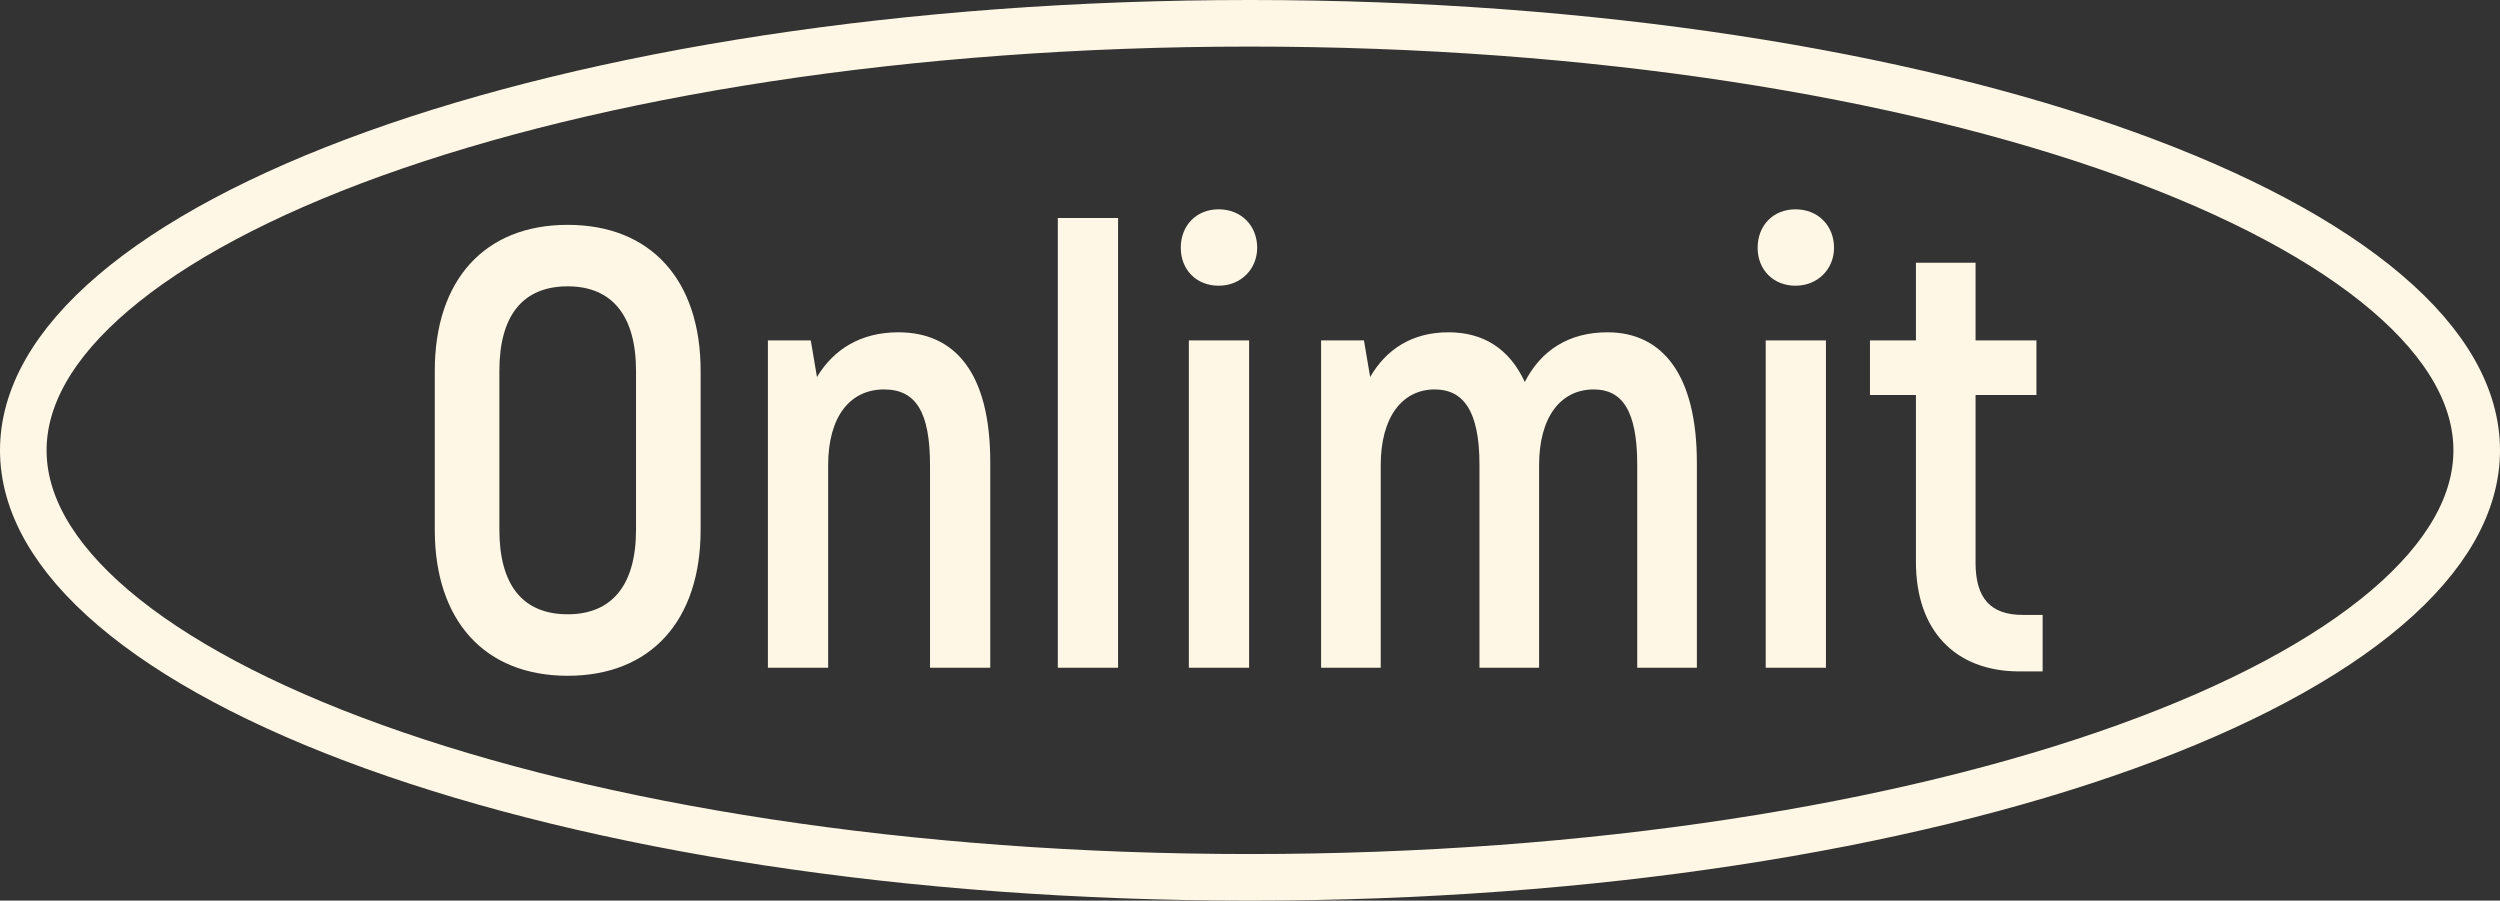
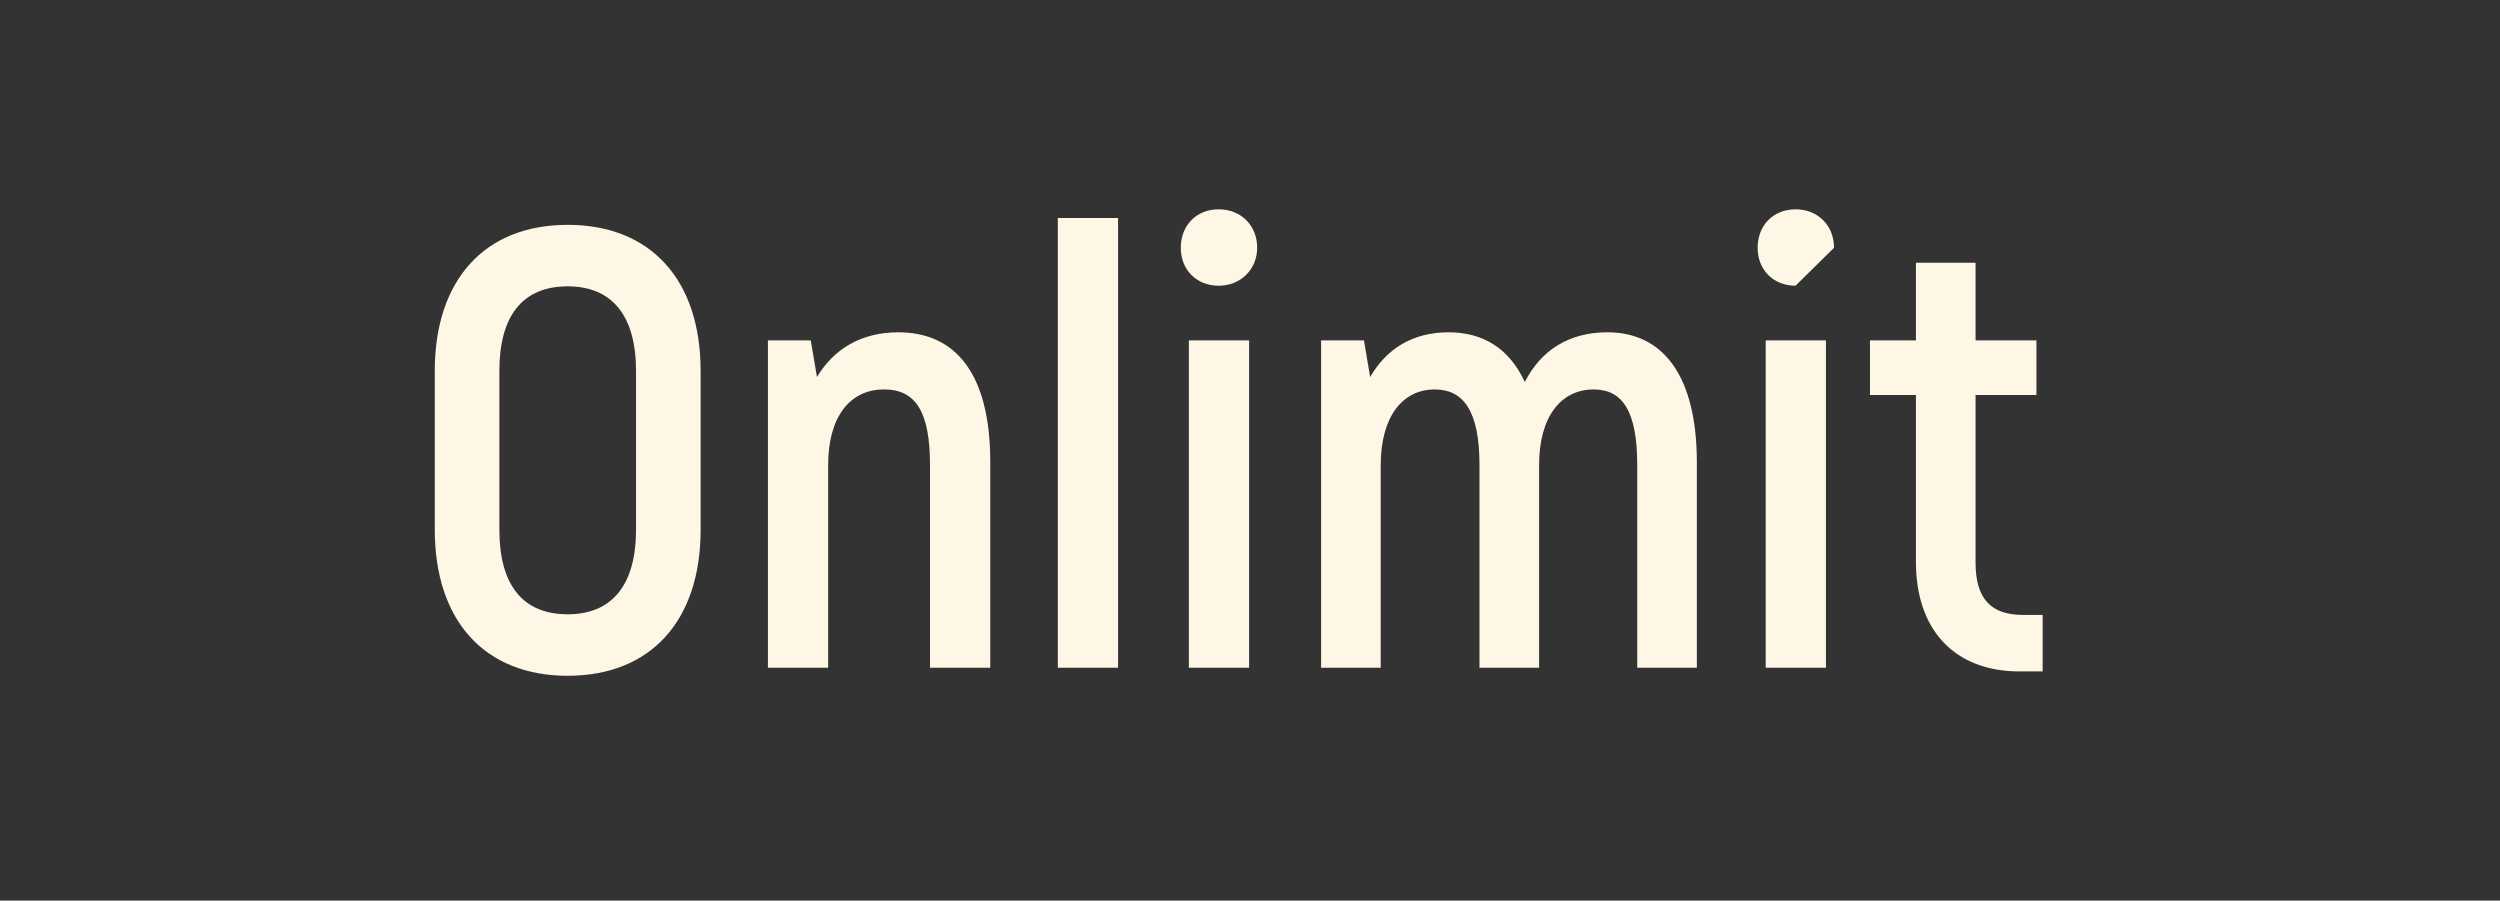
<svg xmlns="http://www.w3.org/2000/svg" width="161" height="58" viewBox="0 0 161 58" fill="none">
  <rect x="0" y="0" width="161" height="58" fill="#333333" stroke="none" />
-   <path d="M36.56 43.52C31.2 43.52 28 39.96 28 34.12V23.88C28 18.04 31.2 14.48 36.56 14.48C41.92 14.48 45.12 18.04 45.12 23.88V34.12C45.12 39.96 41.92 43.52 36.56 43.52ZM36.56 39.56C39.44 39.56 40.96 37.64 40.96 34.12V23.88C40.96 20.36 39.44 18.44 36.56 18.44C33.64 18.44 32.16 20.36 32.16 23.88V34.12C32.16 37.64 33.64 39.56 36.56 39.56ZM57.853 21.4C61.493 21.4 63.773 24 63.773 29.76V43H59.893V29.96C59.893 26.52 58.973 25.08 56.933 25.08C54.733 25.08 53.333 26.84 53.333 29.96V43H49.453V21.92H52.213L52.613 24.28C53.693 22.48 55.453 21.4 57.853 21.4ZM68.123 43V14.04H72.003V43H68.123ZM78.482 18.4C77.042 18.4 76.042 17.36 76.042 15.96C76.042 14.52 77.042 13.48 78.482 13.48C79.922 13.48 80.962 14.52 80.962 15.96C80.962 17.32 79.922 18.4 78.482 18.4ZM76.562 43V21.92H80.442V43H76.562ZM103.518 21.4C107.078 21.4 109.278 24.16 109.278 29.8V43H105.438V29.92C105.438 26.4 104.438 25.08 102.638 25.08C100.518 25.08 99.118 26.84 99.118 29.96V43H95.278V29.92C95.278 26.4 94.198 25.08 92.398 25.08C90.318 25.08 88.918 26.84 88.918 29.96V43H85.078V21.92H87.838L88.238 24.28C89.278 22.48 90.958 21.4 93.278 21.4C95.518 21.4 97.198 22.44 98.198 24.6C99.238 22.56 101.038 21.4 103.518 21.4ZM115.631 18.4C114.191 18.4 113.191 17.36 113.191 15.96C113.191 14.52 114.191 13.48 115.631 13.48C117.071 13.48 118.111 14.52 118.111 15.96C118.111 17.32 117.071 18.4 115.631 18.4ZM113.711 43V21.92H117.591V43H113.711ZM130.266 39.6H131.546V43.24H130.066C125.866 43.24 123.386 40.56 123.386 36.2V25.44H120.426V21.92H123.386V16.92H127.226V21.92H131.146V25.44H127.226V36.24C127.226 38.52 128.186 39.6 130.266 39.6Z" fill="#FFF7E5" />
-   <path d="M80.5 1.5C102.603 1.5 122.548 4.73 136.914 9.905C144.103 12.495 149.815 15.544 153.701 18.854C157.593 22.169 159.5 25.603 159.5 29C159.5 32.397 157.593 35.831 153.701 39.147C149.815 42.456 144.103 45.505 136.914 48.095C122.548 53.27 102.603 56.5 80.5 56.5C58.397 56.5 38.452 53.27 24.086 48.095C16.897 45.505 11.185 42.456 7.299 39.147C3.407 35.831 1.5 32.397 1.5 29C1.5 25.603 3.407 22.169 7.299 18.854C11.185 15.544 16.897 12.495 24.086 9.905C38.452 4.73 58.397 1.5 80.5 1.5Z" stroke="#FFF7E5" stroke-width="3" />
+   <path d="M36.56 43.52C31.2 43.52 28 39.96 28 34.12V23.88C28 18.04 31.2 14.48 36.56 14.48C41.92 14.48 45.12 18.04 45.12 23.88V34.12C45.12 39.96 41.92 43.52 36.56 43.52ZM36.56 39.56C39.44 39.56 40.96 37.64 40.96 34.12V23.88C40.96 20.36 39.44 18.44 36.56 18.44C33.64 18.44 32.16 20.36 32.16 23.88V34.12C32.16 37.64 33.64 39.56 36.56 39.56ZM57.853 21.4C61.493 21.4 63.773 24 63.773 29.76V43H59.893V29.96C59.893 26.52 58.973 25.08 56.933 25.08C54.733 25.08 53.333 26.84 53.333 29.96V43H49.453V21.92H52.213L52.613 24.28C53.693 22.48 55.453 21.4 57.853 21.4ZM68.123 43V14.04H72.003V43H68.123ZM78.482 18.4C77.042 18.4 76.042 17.36 76.042 15.96C76.042 14.52 77.042 13.48 78.482 13.48C79.922 13.48 80.962 14.52 80.962 15.96C80.962 17.32 79.922 18.4 78.482 18.4ZM76.562 43V21.92H80.442V43H76.562ZM103.518 21.4C107.078 21.4 109.278 24.16 109.278 29.8V43H105.438V29.92C105.438 26.4 104.438 25.08 102.638 25.08C100.518 25.08 99.118 26.84 99.118 29.96V43H95.278V29.92C95.278 26.4 94.198 25.08 92.398 25.08C90.318 25.08 88.918 26.84 88.918 29.96V43H85.078V21.92H87.838L88.238 24.28C89.278 22.48 90.958 21.4 93.278 21.4C95.518 21.4 97.198 22.44 98.198 24.6C99.238 22.56 101.038 21.4 103.518 21.4ZM115.631 18.4C114.191 18.4 113.191 17.36 113.191 15.96C113.191 14.52 114.191 13.48 115.631 13.48C117.071 13.48 118.111 14.52 118.111 15.96ZM113.711 43V21.92H117.591V43H113.711ZM130.266 39.6H131.546V43.24H130.066C125.866 43.24 123.386 40.56 123.386 36.2V25.44H120.426V21.92H123.386V16.92H127.226V21.92H131.146V25.44H127.226V36.24C127.226 38.52 128.186 39.6 130.266 39.6Z" fill="#FFF7E5" />
</svg>